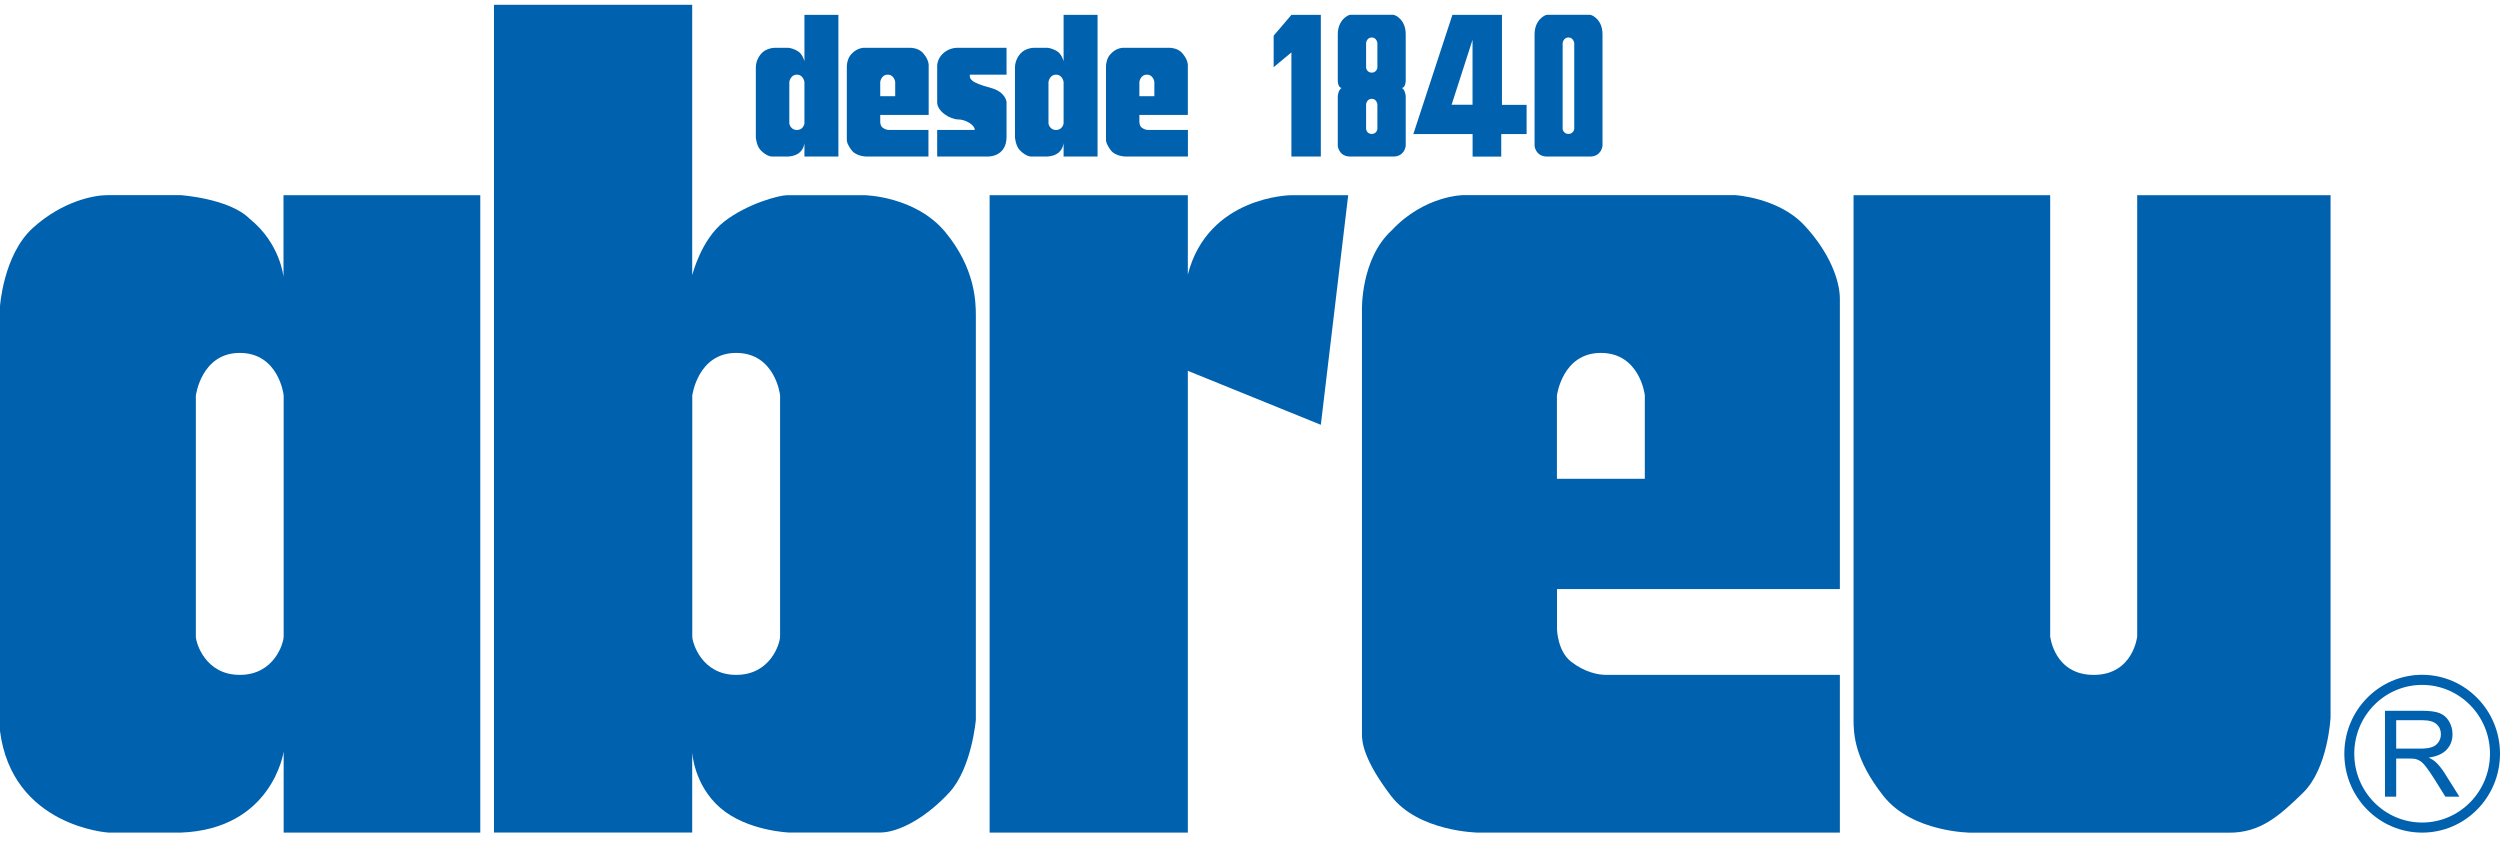
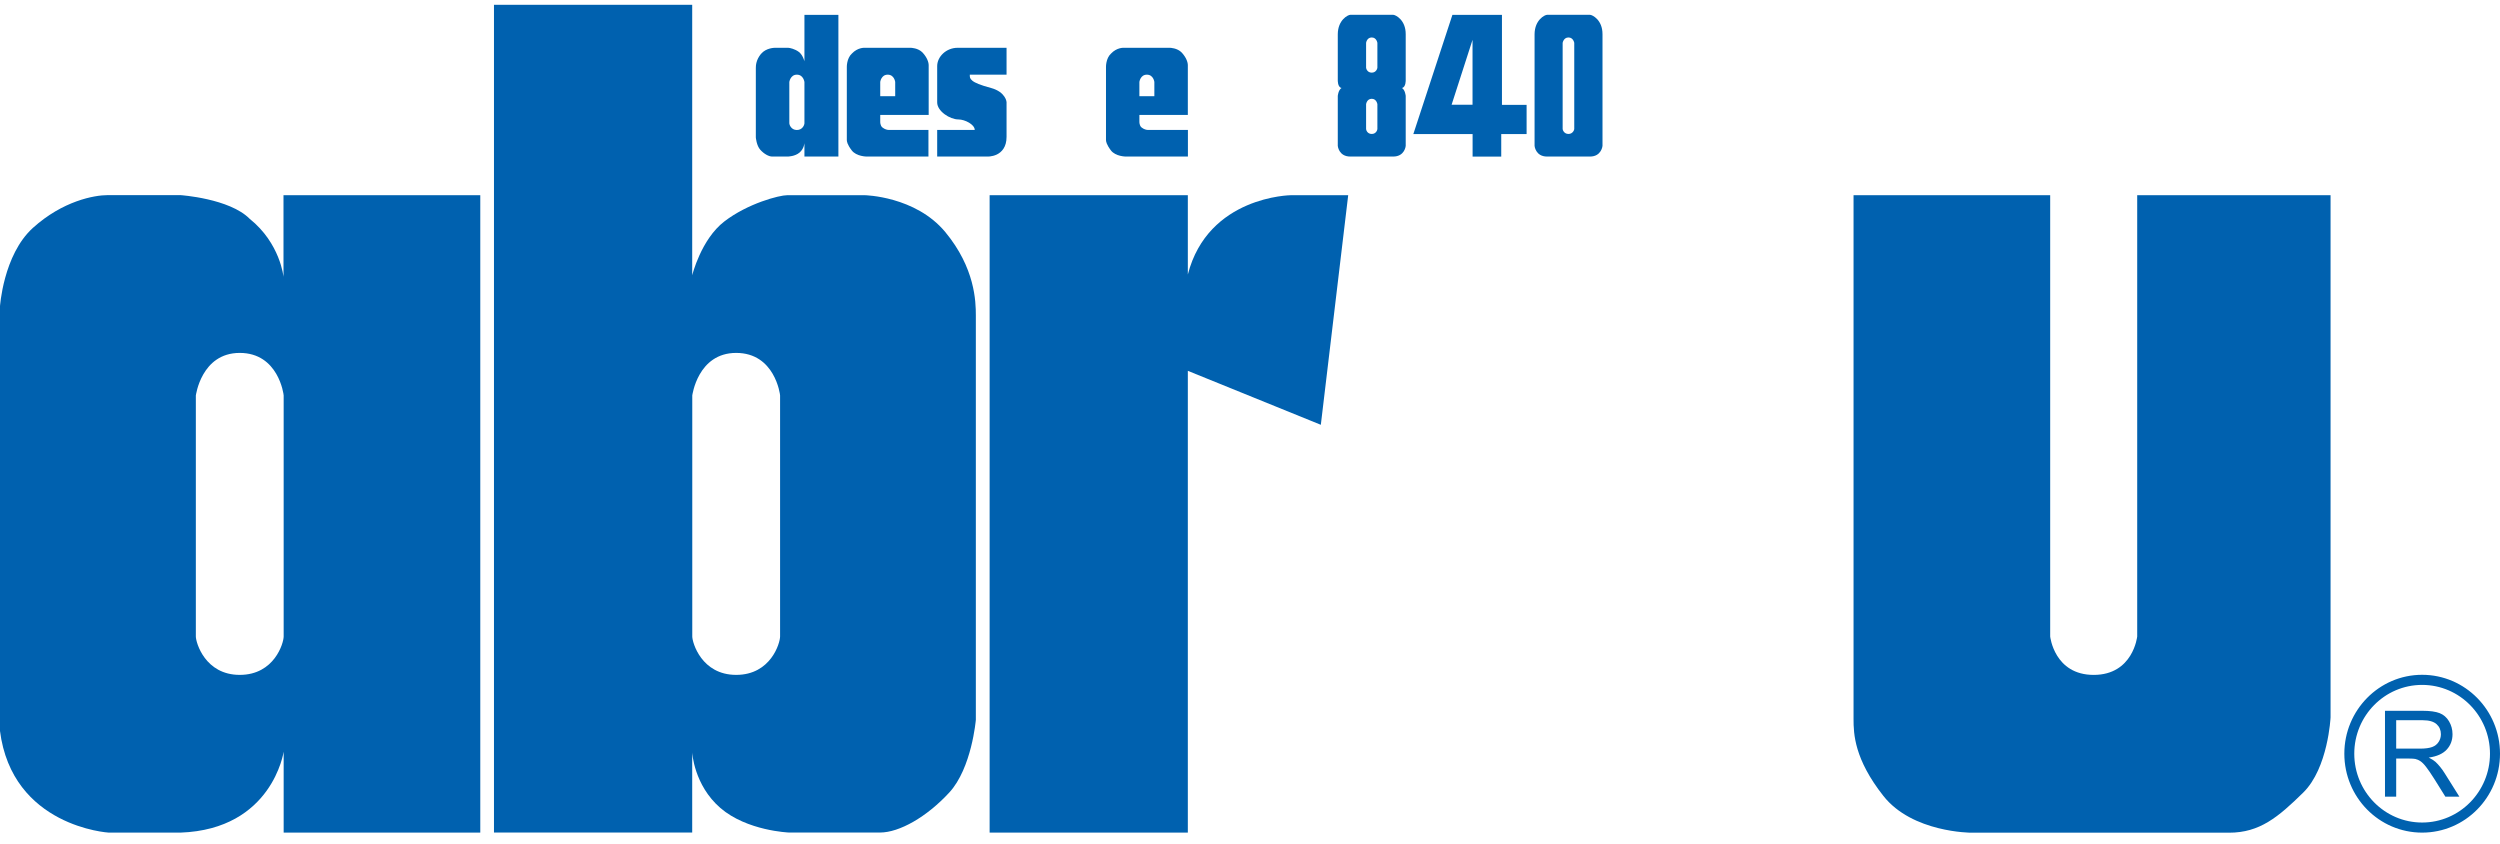
<svg xmlns="http://www.w3.org/2000/svg" width="151" height="51" viewBox="0 0 151 51" fill="none">
  <g clip-path="url(#clip0_18_4017)">
    <path d="M60.796 2.887V4.51H58.576C58.576 4.661 58.571 4.739 58.725 4.87C58.884 5.002 59.201 5.138 59.859 5.314C60.301 5.435 60.536 5.645 60.661 5.83C60.786 6.01 60.796 6.166 60.796 6.166V8.267C60.796 8.89 60.498 9.192 60.205 9.334C59.907 9.475 59.614 9.456 59.614 9.456H56.606V7.847H58.874C58.874 7.526 58.288 7.214 57.884 7.214C57.38 7.214 56.606 6.722 56.606 6.186V3.993C56.606 3.418 57.159 2.887 57.836 2.887H60.796Z" fill="#0061AF" />
    <path fill-rule="evenodd" clip-rule="evenodd" d="M53.166 5.811H54.07V4.948C54.07 4.948 54.017 4.51 53.618 4.51C53.219 4.51 53.166 4.953 53.166 4.948V5.811ZM53.166 6.941H56.092V3.94C56.092 3.754 55.991 3.467 55.727 3.179C55.458 2.892 55.011 2.887 55.011 2.887H52.201C52.201 2.887 51.802 2.868 51.456 3.233C51.129 3.53 51.148 4.061 51.148 4.061V8.452C51.148 8.53 51.163 8.715 51.446 9.085C51.73 9.456 52.35 9.456 52.35 9.456H56.078V7.848H53.676C53.594 7.848 53.44 7.813 53.301 7.701C53.157 7.589 53.166 7.355 53.166 7.355V6.941Z" fill="#0061AF" />
    <path fill-rule="evenodd" clip-rule="evenodd" d="M48.588 7.453V4.953C48.588 4.953 48.53 4.51 48.131 4.51C47.733 4.51 47.675 4.958 47.675 4.953V7.453C47.675 7.516 47.776 7.852 48.131 7.852C48.487 7.852 48.588 7.521 48.588 7.453ZM45.969 3.252C46.277 2.882 46.805 2.887 46.805 2.887H47.608C47.689 2.887 48.016 2.955 48.256 3.14C48.496 3.326 48.588 3.701 48.588 3.701V0.899H50.639V9.456H48.588V8.637C48.588 8.637 48.573 8.973 48.295 9.212C48.021 9.451 47.584 9.456 47.584 9.456H46.642C46.44 9.456 46.157 9.305 45.926 9.051C45.691 8.798 45.652 8.301 45.652 8.301V4.11C45.652 3.964 45.662 3.618 45.969 3.248V3.252Z" fill="#0061AF" />
-     <path fill-rule="evenodd" clip-rule="evenodd" d="M64.241 7.453V4.953C64.241 4.953 64.183 4.51 63.784 4.51C63.386 4.51 63.328 4.958 63.328 4.953V7.453C63.328 7.516 63.429 7.852 63.784 7.852C64.14 7.852 64.241 7.521 64.241 7.453ZM61.622 3.252C61.93 2.882 62.458 2.887 62.458 2.887H63.261C63.342 2.887 63.669 2.955 63.909 3.14C64.149 3.326 64.241 3.701 64.241 3.701V0.899H66.292V9.456H64.241V8.637C64.241 8.637 64.222 8.973 63.948 9.212C63.674 9.451 63.237 9.456 63.237 9.456H62.295C62.093 9.456 61.81 9.305 61.579 9.051C61.344 8.798 61.305 8.301 61.305 8.301V4.11C61.305 3.964 61.315 3.618 61.622 3.248V3.252Z" fill="#0061AF" />
    <path fill-rule="evenodd" clip-rule="evenodd" d="M68.819 5.811H69.723V4.948C69.723 4.948 69.67 4.51 69.271 4.51C68.872 4.51 68.819 4.953 68.819 4.948V5.811ZM68.819 6.941H71.745V3.94C71.745 3.754 71.644 3.467 71.38 3.179C71.111 2.892 70.664 2.887 70.664 2.887H67.854C67.854 2.887 67.455 2.868 67.109 3.233C66.782 3.53 66.802 4.061 66.802 4.061V8.452C66.802 8.53 66.821 8.715 67.099 9.085C67.383 9.456 68.003 9.456 68.003 9.456H71.75V7.848H69.329C69.247 7.848 69.093 7.813 68.954 7.701C68.81 7.589 68.819 7.355 68.819 7.355V6.941Z" fill="#0061AF" />
    <path d="M90.718 6.327V0.899H87.725L85.366 8.096H88.945V9.46H90.675V8.096H92.207V6.332H90.723L90.718 6.327ZM88.941 6.327H87.677L88.941 2.405V6.327Z" fill="#0061AF" />
-     <path d="M76.929 2.156L78.001 0.899H79.778V9.456H78.001V3.165L76.929 4.057V2.156Z" fill="#0061AF" />
    <path fill-rule="evenodd" clip-rule="evenodd" d="M94.384 7.794V2.59C94.384 2.59 94.437 2.263 94.735 2.263C95.033 2.263 95.085 2.595 95.085 2.59V7.794C95.085 7.843 94.999 8.091 94.735 8.091C94.47 8.091 94.384 7.848 94.384 7.794ZM96.791 8.812C96.791 8.812 96.733 9.456 96.032 9.456H93.447C92.741 9.456 92.688 8.812 92.688 8.812C92.688 8.812 92.688 2.21 92.688 2.068C92.693 1.206 93.303 0.894 93.447 0.894H96.032C96.176 0.894 96.796 1.201 96.791 2.068V8.812Z" fill="#0061AF" />
    <path fill-rule="evenodd" clip-rule="evenodd" d="M82.512 7.794V6.293C82.512 6.293 82.555 5.967 82.853 5.967C83.151 5.967 83.194 6.298 83.194 6.293V7.794C83.194 7.843 83.122 8.091 82.853 8.091C82.584 8.091 82.512 7.848 82.512 7.794ZM82.512 4.091V2.59C82.512 2.59 82.555 2.263 82.853 2.263C83.151 2.263 83.194 2.595 83.194 2.59V4.091C83.194 4.134 83.122 4.388 82.853 4.388C82.584 4.388 82.512 4.139 82.512 4.091ZM84.905 4.831C84.905 4.831 84.924 5.265 84.679 5.314C84.876 5.436 84.905 5.796 84.905 5.796V8.812C84.905 8.812 84.852 9.456 84.146 9.456H81.561C80.855 9.456 80.802 8.812 80.802 8.812V5.796C80.802 5.796 80.831 5.436 81.028 5.314C80.782 5.265 80.802 4.831 80.802 4.831C80.802 4.831 80.802 2.205 80.802 2.068C80.806 1.206 81.417 0.894 81.561 0.894H84.146C84.29 0.894 84.91 1.201 84.905 2.068V4.831Z" fill="#0061AF" />
    <path d="M17.133 38.444C17.133 38.049 17.133 23.952 17.133 23.884C17.133 23.816 16.816 21.316 14.481 21.316C12.146 21.316 11.829 23.913 11.829 23.884V38.444C11.829 38.809 12.386 40.763 14.481 40.763C16.575 40.763 17.133 38.839 17.133 38.444ZM17.133 11.79H29.009V50.29H17.133V45.402C17.133 45.402 16.451 50.09 10.901 50.29H6.568C6.568 50.29 0.725 49.944 -0.005 44.121V18.553C-0.005 18.553 0.187 15.396 1.989 13.763C3.791 12.136 5.688 11.785 6.515 11.785H10.896C10.896 11.785 13.866 11.985 15.081 13.217C16.931 14.699 17.123 16.721 17.123 16.721V11.785L17.133 11.79Z" fill="#0061AF" />
    <path d="M47.117 38.444C47.117 38.049 47.117 23.952 47.117 23.884C47.117 23.816 46.8 21.316 44.465 21.316C42.13 21.316 41.813 23.913 41.813 23.884V38.444C41.813 38.809 42.371 40.763 44.465 40.763C46.56 40.763 47.117 38.839 47.117 38.444ZM57.092 14.012C58.893 16.185 58.941 18.207 58.941 19.045V43.478C58.941 43.478 58.696 46.392 57.337 47.868C55.972 49.349 54.319 50.285 53.152 50.285H47.651C47.651 50.285 45.119 50.188 43.514 48.804C41.91 47.42 41.809 45.446 41.809 45.446V50.285H29.836V0.29H41.809V16.628C41.809 16.628 42.342 14.455 43.754 13.373C45.167 12.287 47.065 11.79 47.55 11.79H52.225C52.225 11.79 55.29 11.843 57.092 14.012Z" fill="#0061AF" />
-     <path d="M94.043 28.918H99.347V23.884C99.347 23.816 99.03 21.316 96.69 21.316C94.35 21.316 94.038 23.913 94.038 23.884V28.918H94.043ZM94.043 35.584V38.001C94.043 38.001 94.067 39.321 94.893 39.964C95.72 40.608 96.527 40.763 97.012 40.763H111.128V50.29H89.272C89.272 50.29 85.669 50.241 84.016 48.068C82.358 45.895 82.262 44.808 82.262 44.364V18.748C82.262 18.748 82.166 15.639 84.064 13.909C86.058 11.785 88.398 11.785 88.398 11.785H104.8C104.8 11.785 107.428 11.936 108.985 13.612C110.541 15.288 111.128 16.97 111.128 18.056V35.579H94.043V35.584Z" fill="#0061AF" />
-     <path d="M59.773 11.79V50.29H71.745V22.398L79.778 25.658L81.431 11.79H77.977C77.977 11.79 72.966 11.838 71.745 16.58V11.79H59.773Z" fill="#0061AF" />
+     <path d="M59.773 11.79V50.29H71.745V22.398L79.778 25.658L81.431 11.79H77.977C77.977 11.79 72.966 11.838 71.745 16.58V11.79H59.773" fill="#0061AF" />
    <path d="M111.954 11.79H123.831V38.444C123.831 38.444 124.076 40.764 126.459 40.764C128.842 40.764 129.087 38.444 129.087 38.444V11.79H140.766V43.331C140.766 43.331 140.622 46.392 139.114 47.873C137.605 49.354 136.486 50.295 134.636 50.295H119.06C119.06 50.295 115.504 50.295 113.756 48.073C112.002 45.851 111.954 44.321 111.954 43.434V11.79Z" fill="#0061AF" />
    <path fill-rule="evenodd" clip-rule="evenodd" d="M144.053 48.112V42.932H146.316C146.772 42.932 147.118 42.981 147.353 43.073C147.589 43.166 147.781 43.331 147.92 43.565C148.06 43.799 148.132 44.062 148.132 44.345C148.132 44.711 148.016 45.022 147.781 45.276C147.546 45.529 147.185 45.69 146.695 45.758C146.873 45.846 147.007 45.934 147.104 46.016C147.301 46.202 147.488 46.431 147.661 46.708L148.545 48.117H147.699L147.027 47.04C146.83 46.728 146.666 46.489 146.537 46.323C146.412 46.158 146.296 46.046 146.196 45.977C146.095 45.909 145.994 45.865 145.888 45.841C145.811 45.826 145.686 45.817 145.513 45.817H144.73V48.117H144.053V48.112ZM144.73 45.217H146.181C146.489 45.217 146.729 45.183 146.902 45.12C147.075 45.056 147.204 44.954 147.296 44.808C147.387 44.667 147.43 44.511 147.43 44.345C147.43 44.101 147.344 43.897 147.171 43.741C146.998 43.585 146.719 43.502 146.344 43.502H144.73V45.217Z" fill="#0061AF" />
    <path fill-rule="evenodd" clip-rule="evenodd" d="M141.598 45.524C141.598 42.893 143.702 40.758 146.296 40.758C148.891 40.758 151 42.893 151 45.524C151 48.156 148.896 50.29 146.296 50.29C143.697 50.29 141.598 48.156 141.598 45.524ZM142.198 45.524C142.198 43.229 144.034 41.368 146.296 41.368C148.559 41.368 150.395 43.229 150.395 45.524C150.395 47.819 148.559 49.681 146.296 49.681C144.034 49.681 142.198 47.819 142.198 45.524Z" fill="#0061AF" />
  </g>
  <defs>
    <clipPath id="clip0_18_4017">
      <rect width="151" height="50" fill="white" transform="translate(0 0.29)" />
    </clipPath>
  </defs>
</svg>